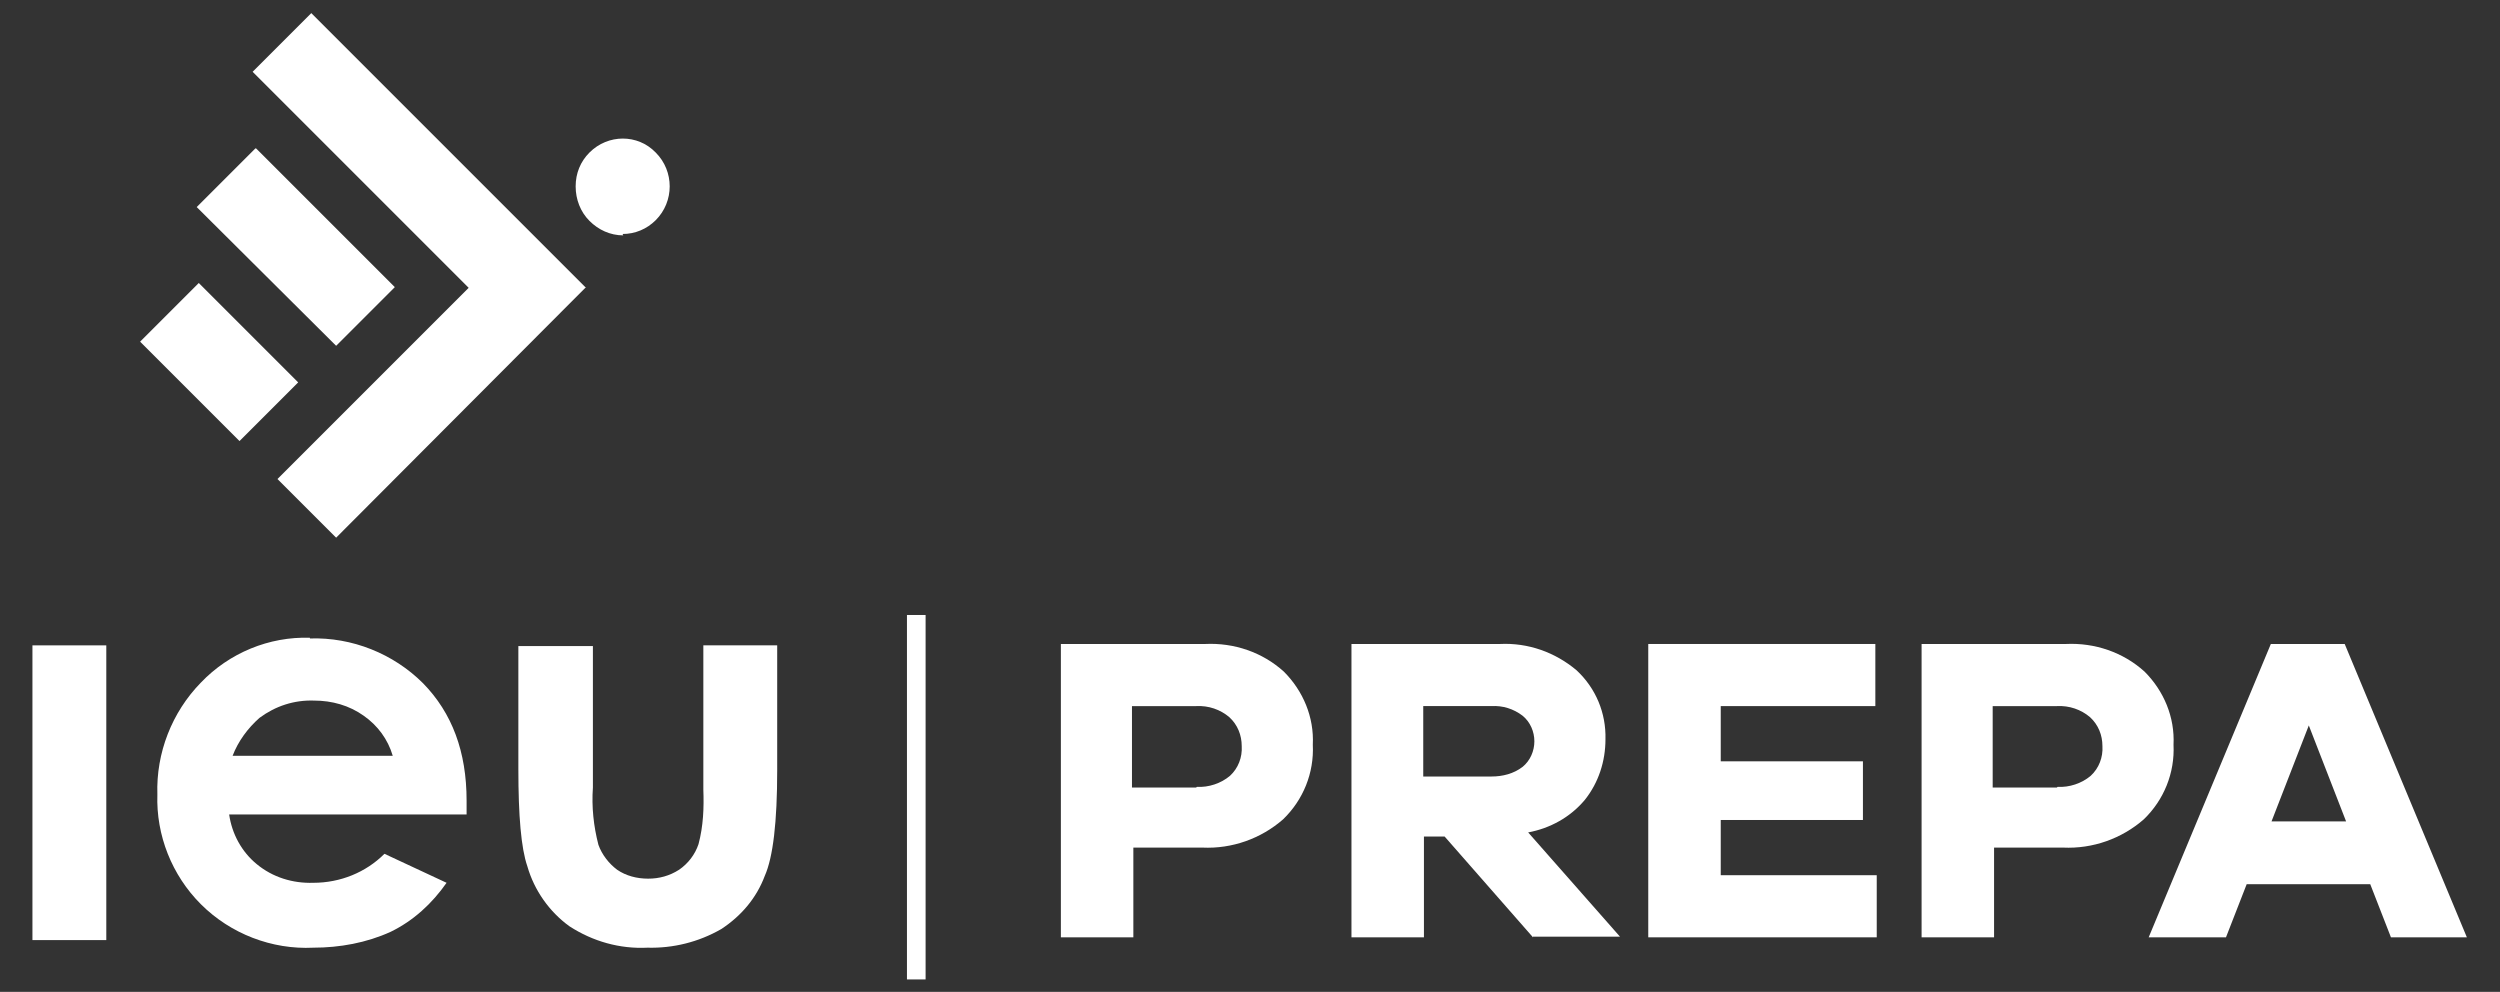
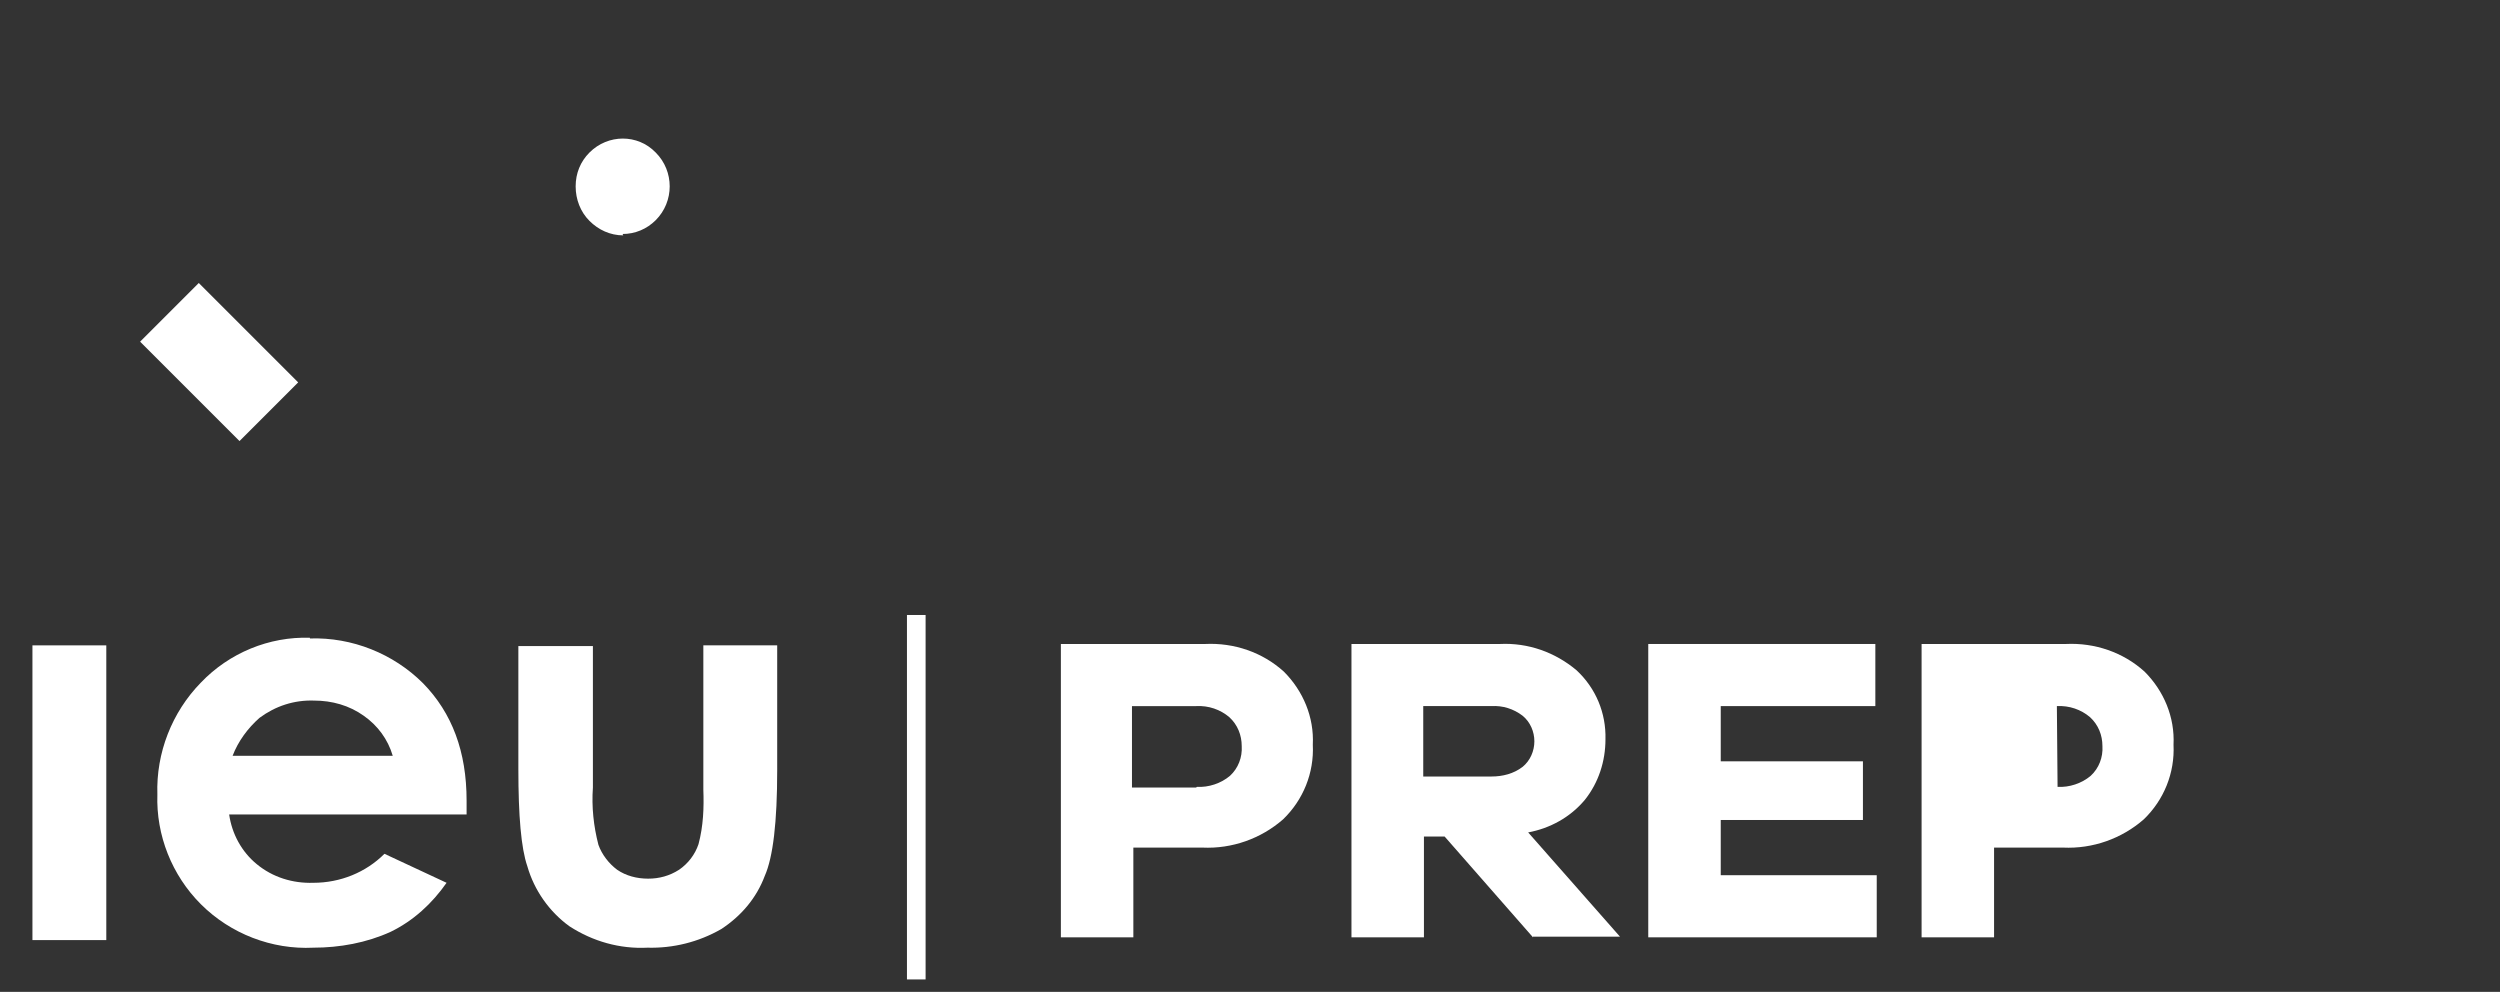
<svg xmlns="http://www.w3.org/2000/svg" id="Capa_1" viewBox="0 0 362.2 143.7">
  <rect x="0" y="0" width="362.2" height="143.7" fill="#333333" stroke="none" />
  <defs>
    <style>.st0{fill:#fff}</style>
  </defs>
  <path id="Trazado_157405" d="M44.9 92.4c-5.9-.2-11.7 2.2-15.8 6.5-4.2 4.3-6.5 10.2-6.3 16.2-.2 5.9 2.1 11.7 6.3 15.9 4.3 4.3 10.3 6.6 16.3 6.3 3.8 0 7.7-.7 11.2-2.3 3.3-1.6 6-4.1 8.1-7.1l-9-4.2c-2.7 2.7-6.4 4.2-10.3 4.2-3 .1-5.9-.8-8.2-2.7-2.2-1.8-3.6-4.4-4-7.2h34.4v-2c0-7.1-2.1-12.7-6.3-17-4.3-4.3-10.3-6.7-16.4-6.5m-11.2 17c.8-2.1 2.2-4 3.9-5.5 2.3-1.7 5-2.6 7.9-2.5 2.6 0 5.1.7 7.2 2.2 2 1.4 3.5 3.4 4.2 5.8H33.7Z" class="st0" />
  <path id="Trazado_157406" d="M101.9 93.5v20.9c.1 2.6 0 5.3-.7 7.9-.5 1.5-1.5 2.8-2.8 3.7-1.4.9-2.9 1.3-4.5 1.3s-3.2-.4-4.5-1.3c-1.2-.9-2.2-2.2-2.7-3.6-.7-2.7-1-5.5-.8-8.3V93.6H75.1v17.8c0 6.8.4 11.5 1.3 14.1 1 3.5 3.2 6.6 6.1 8.7 3.4 2.2 7.3 3.3 11.3 3.1 3.7.1 7.4-.8 10.7-2.7 2.9-1.9 5.1-4.5 6.3-7.7 1.2-2.7 1.8-7.8 1.8-15.3V93.5h-10.7Z" class="st0" />
  <path id="Trazado_157407" d="M90.2 33.9c1.8 0 3.5-.7 4.8-2 2.7-2.7 2.7-7.1 0-9.8-2.6-2.7-6.9-2.7-9.6 0-1.3 1.3-2 3-2 4.9 0 1.9.7 3.7 2 5 1.3 1.3 3 2.1 4.9 2.1" class="st0" />
  <path id="Trazado_157408" d="M43.2 55.4 28.8 41l-8.5 8.5 14.4 14.4 8.5-8.5Z" class="st0" />
-   <path id="Trazado_157409" d="M37 21.5 28.5 30l20.2 20.1 8.5-8.5-20.1-20.1Z" class="st0" />
-   <path id="Trazado_157410" d="M84.8 41.6 45.1 1.9l-8.5 8.5 31.3 31.3-27.7 27.7 8.5 8.5 36.2-36.3Z" class="st0" />
  <path id="Rectángulo_42431" d="M131.4 89.1h2.7v52.8h-2.7z" class="st0" />
  <path id="Trazado_157411" d="M174.6 93.3c4.2-.2 8.3 1.2 11.4 4 2.8 2.8 4.4 6.6 4.2 10.6.2 4.1-1.4 8-4.3 10.8-3.2 2.8-7.4 4.3-11.7 4.1h-10v13h-10.5V93.3h20.9Zm-1.2 20.7c1.7.1 3.5-.5 4.8-1.6 1.2-1.1 1.8-2.7 1.7-4.3 0-1.6-.6-3.1-1.8-4.2-1.3-1.1-3-1.7-4.8-1.6H164v11.8h9.3Z" class="st0" />
  <path id="Trazado_157412" d="m222.1 135.8-12.8-14.6h-3v14.6h-10.5V93.3h21.5c4.1-.2 8 1.2 11.1 3.8 2.8 2.6 4.3 6.2 4.2 10 0 3.2-1 6.3-3 8.8-2.1 2.5-5 4.1-8.2 4.7l13.3 15.1h-12.6Zm-6-23.3c1.6 0 3.2-.4 4.5-1.4 1.1-.9 1.7-2.3 1.7-3.7 0-1.4-.6-2.8-1.7-3.7-1.3-1-2.9-1.5-4.5-1.4h-9.9v10.2h9.9Z" class="st0" />
  <path id="Trazado_157413" d="M271.9 135.8h-33.1V93.3h32.9v9h-22.4v8h20.6v8.5h-20.6v8h22.6v9Z" class="st0" />
-   <path id="Trazado_157414" d="M299.3 93.3c4.2-.2 8.3 1.2 11.4 4 2.8 2.8 4.4 6.6 4.2 10.6.2 4.1-1.4 8-4.3 10.8-3.2 2.8-7.4 4.3-11.7 4.1h-10v13h-10.5V93.3h20.9Zm-1.2 20.7c1.7.1 3.5-.5 4.8-1.6 1.2-1.1 1.8-2.7 1.7-4.3 0-1.6-.6-3.1-1.8-4.2-1.3-1.1-3-1.7-4.8-1.6h-9.3v11.8h9.3Z" class="st0" />
-   <path id="Trazado_157415" d="m346.4 135.8-3-7.7h-17.9l-3 7.7h-11.2L329 93.3h10.7l17.7 42.5h-11.1Zm-11.9-30.7-5.4 13.9h10.8l-5.4-13.9Z" class="st0" />
+   <path id="Trazado_157414" d="M299.3 93.3c4.2-.2 8.3 1.2 11.4 4 2.8 2.8 4.4 6.6 4.2 10.6.2 4.1-1.4 8-4.3 10.8-3.2 2.8-7.4 4.3-11.7 4.1h-10v13h-10.5V93.3h20.9Zm-1.2 20.7c1.7.1 3.5-.5 4.8-1.6 1.2-1.1 1.8-2.7 1.7-4.3 0-1.6-.6-3.1-1.8-4.2-1.3-1.1-3-1.7-4.8-1.6h-9.3h9.3Z" class="st0" />
  <path id="Rectángulo_42430" d="M4.7 93.5h10.7v42.7H4.7z" class="st0" />
</svg>